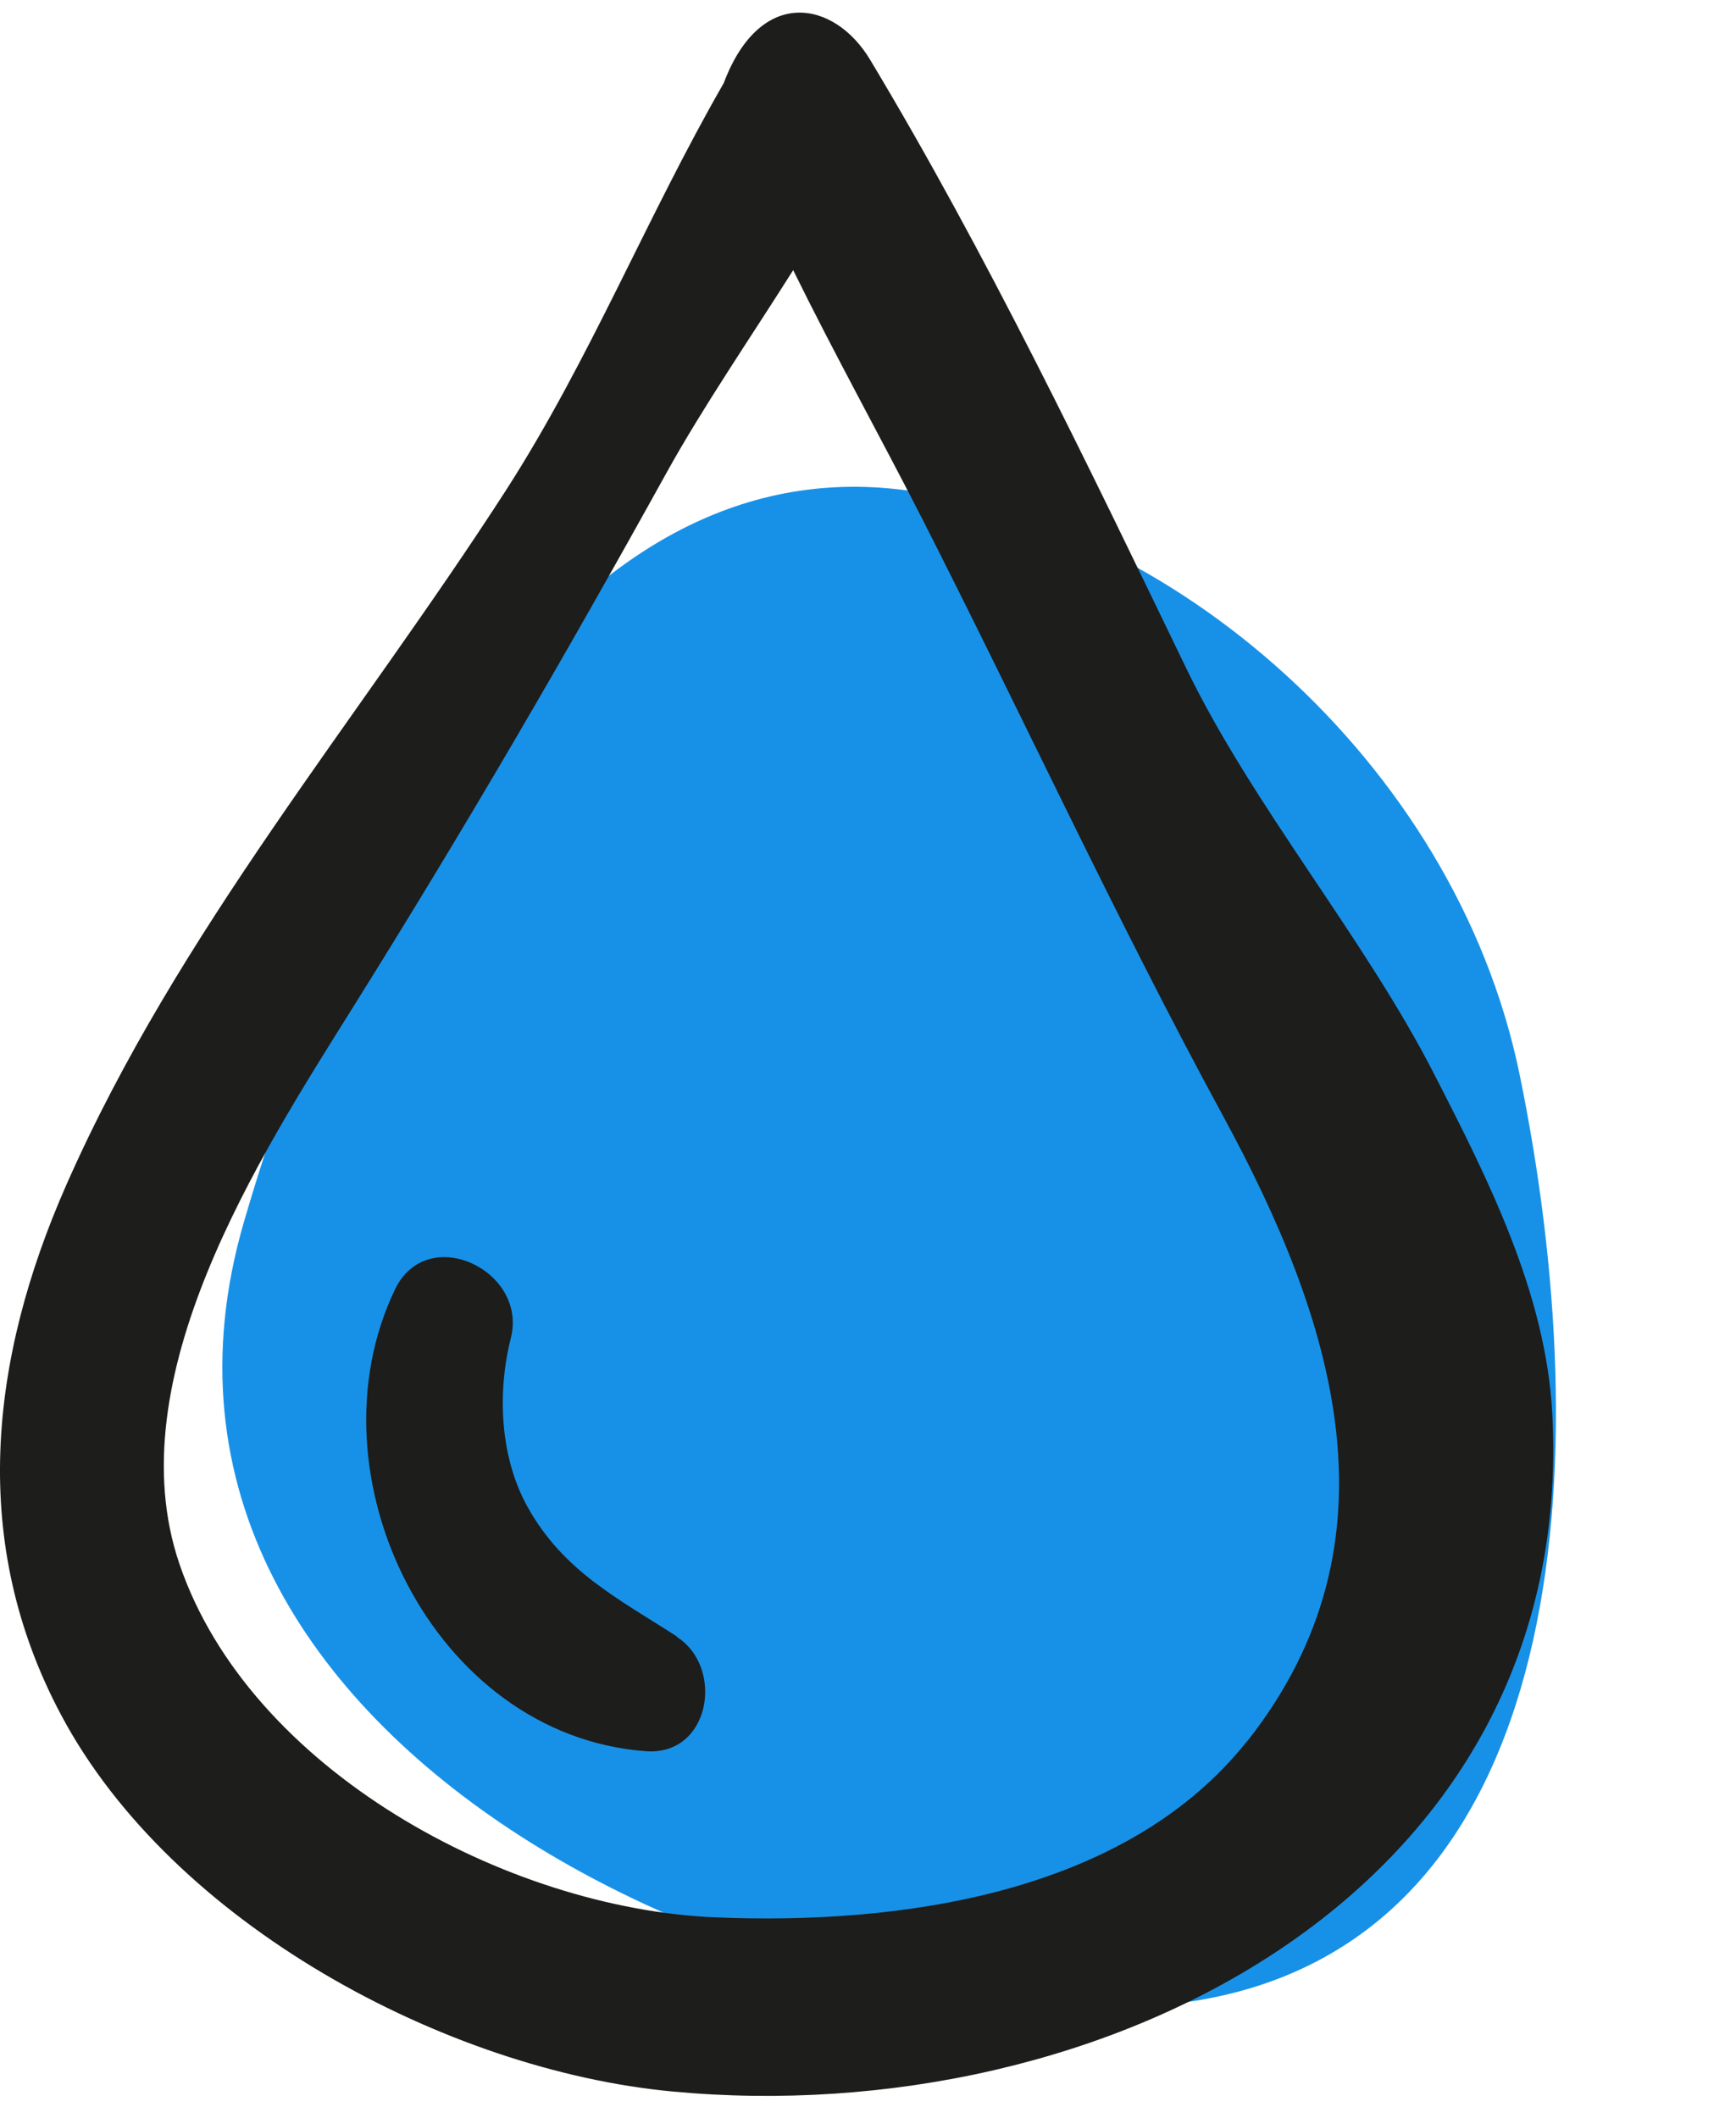
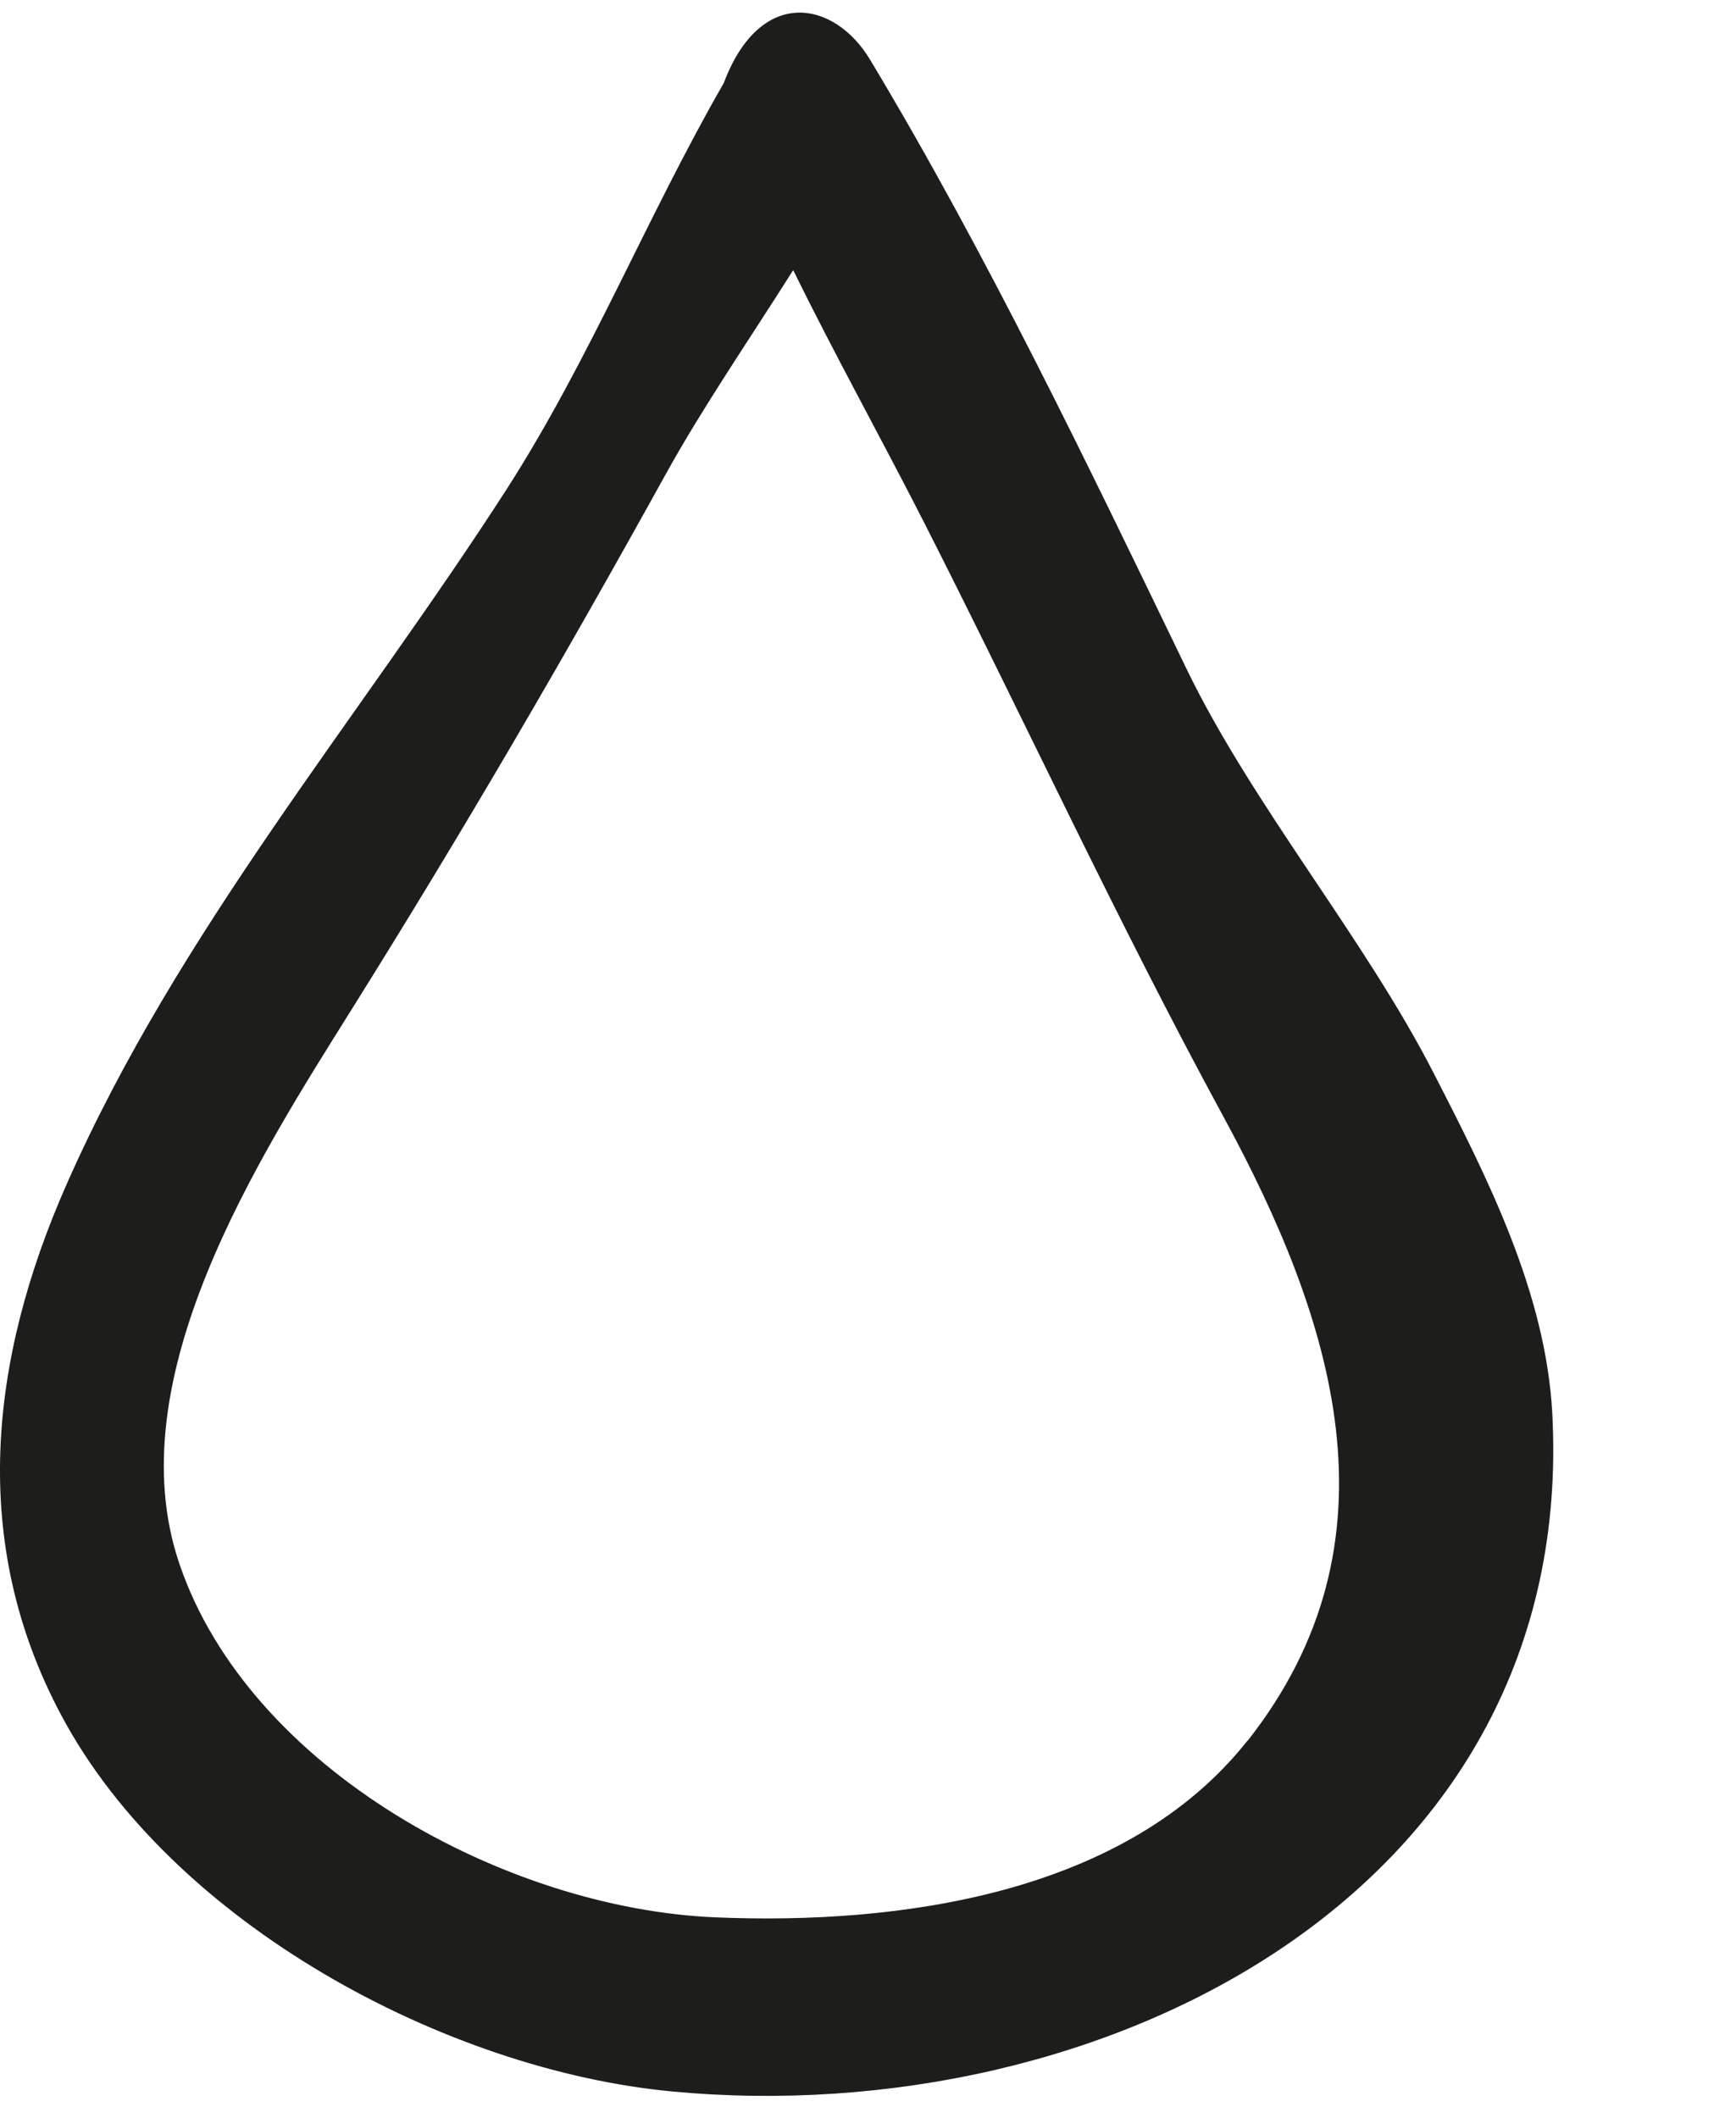
<svg xmlns="http://www.w3.org/2000/svg" width="50" height="61" viewBox="0 0 50 61" fill="none">
-   <path d="M43.769 30.952C41.894 21.823 33.518 14.928 26.072 14.118C16.332 12.832 10.181 24.386 7.028 35.183C2.514 50.639 23.595 59.425 34.47 57.618C45.344 55.811 46.024 41.94 43.769 30.952Z" fill="#1791E8" />
  <path d="M44.708 40.694C44.519 37.236 42.855 33.95 41.307 30.936C39.315 27.033 36.078 23.204 34.168 19.251C31.335 13.388 28.42 7.311 25.06 1.719C24.031 0.007 21.898 -0.405 20.844 2.395C18.637 6.232 16.998 10.341 14.594 14.088C10.303 20.75 5.132 26.819 1.912 34.123C-0.311 39.163 -0.888 44.433 1.764 49.399C4.959 55.402 12.848 59.626 19.362 60.236C31.73 61.405 45.45 54.513 44.708 40.694ZM35.93 50.132C32.422 54.57 25.875 55.443 20.605 55.221C14.61 54.974 7.183 50.98 5.165 45.034C3.353 39.698 7.462 33.333 10.147 29.042C13.416 23.813 16.216 19.004 19.205 13.602C20.251 11.716 21.602 9.748 22.845 7.78C24.039 10.209 25.357 12.581 26.584 14.986C29.491 20.701 32.167 26.514 35.23 32.147C38.401 37.985 40.484 44.367 35.93 50.14V50.132Z" fill="#1D1D1B" />
-   <path d="M19.499 47.134C17.786 46.031 16.221 45.248 15.192 43.396C14.393 41.955 14.319 40.093 14.715 38.529C15.2 36.585 12.31 35.21 11.38 37.129C8.81 42.465 12.458 49.983 18.601 50.436C20.462 50.576 20.874 48.023 19.491 47.142L19.499 47.134Z" fill="#1D1D1B" />
</svg>